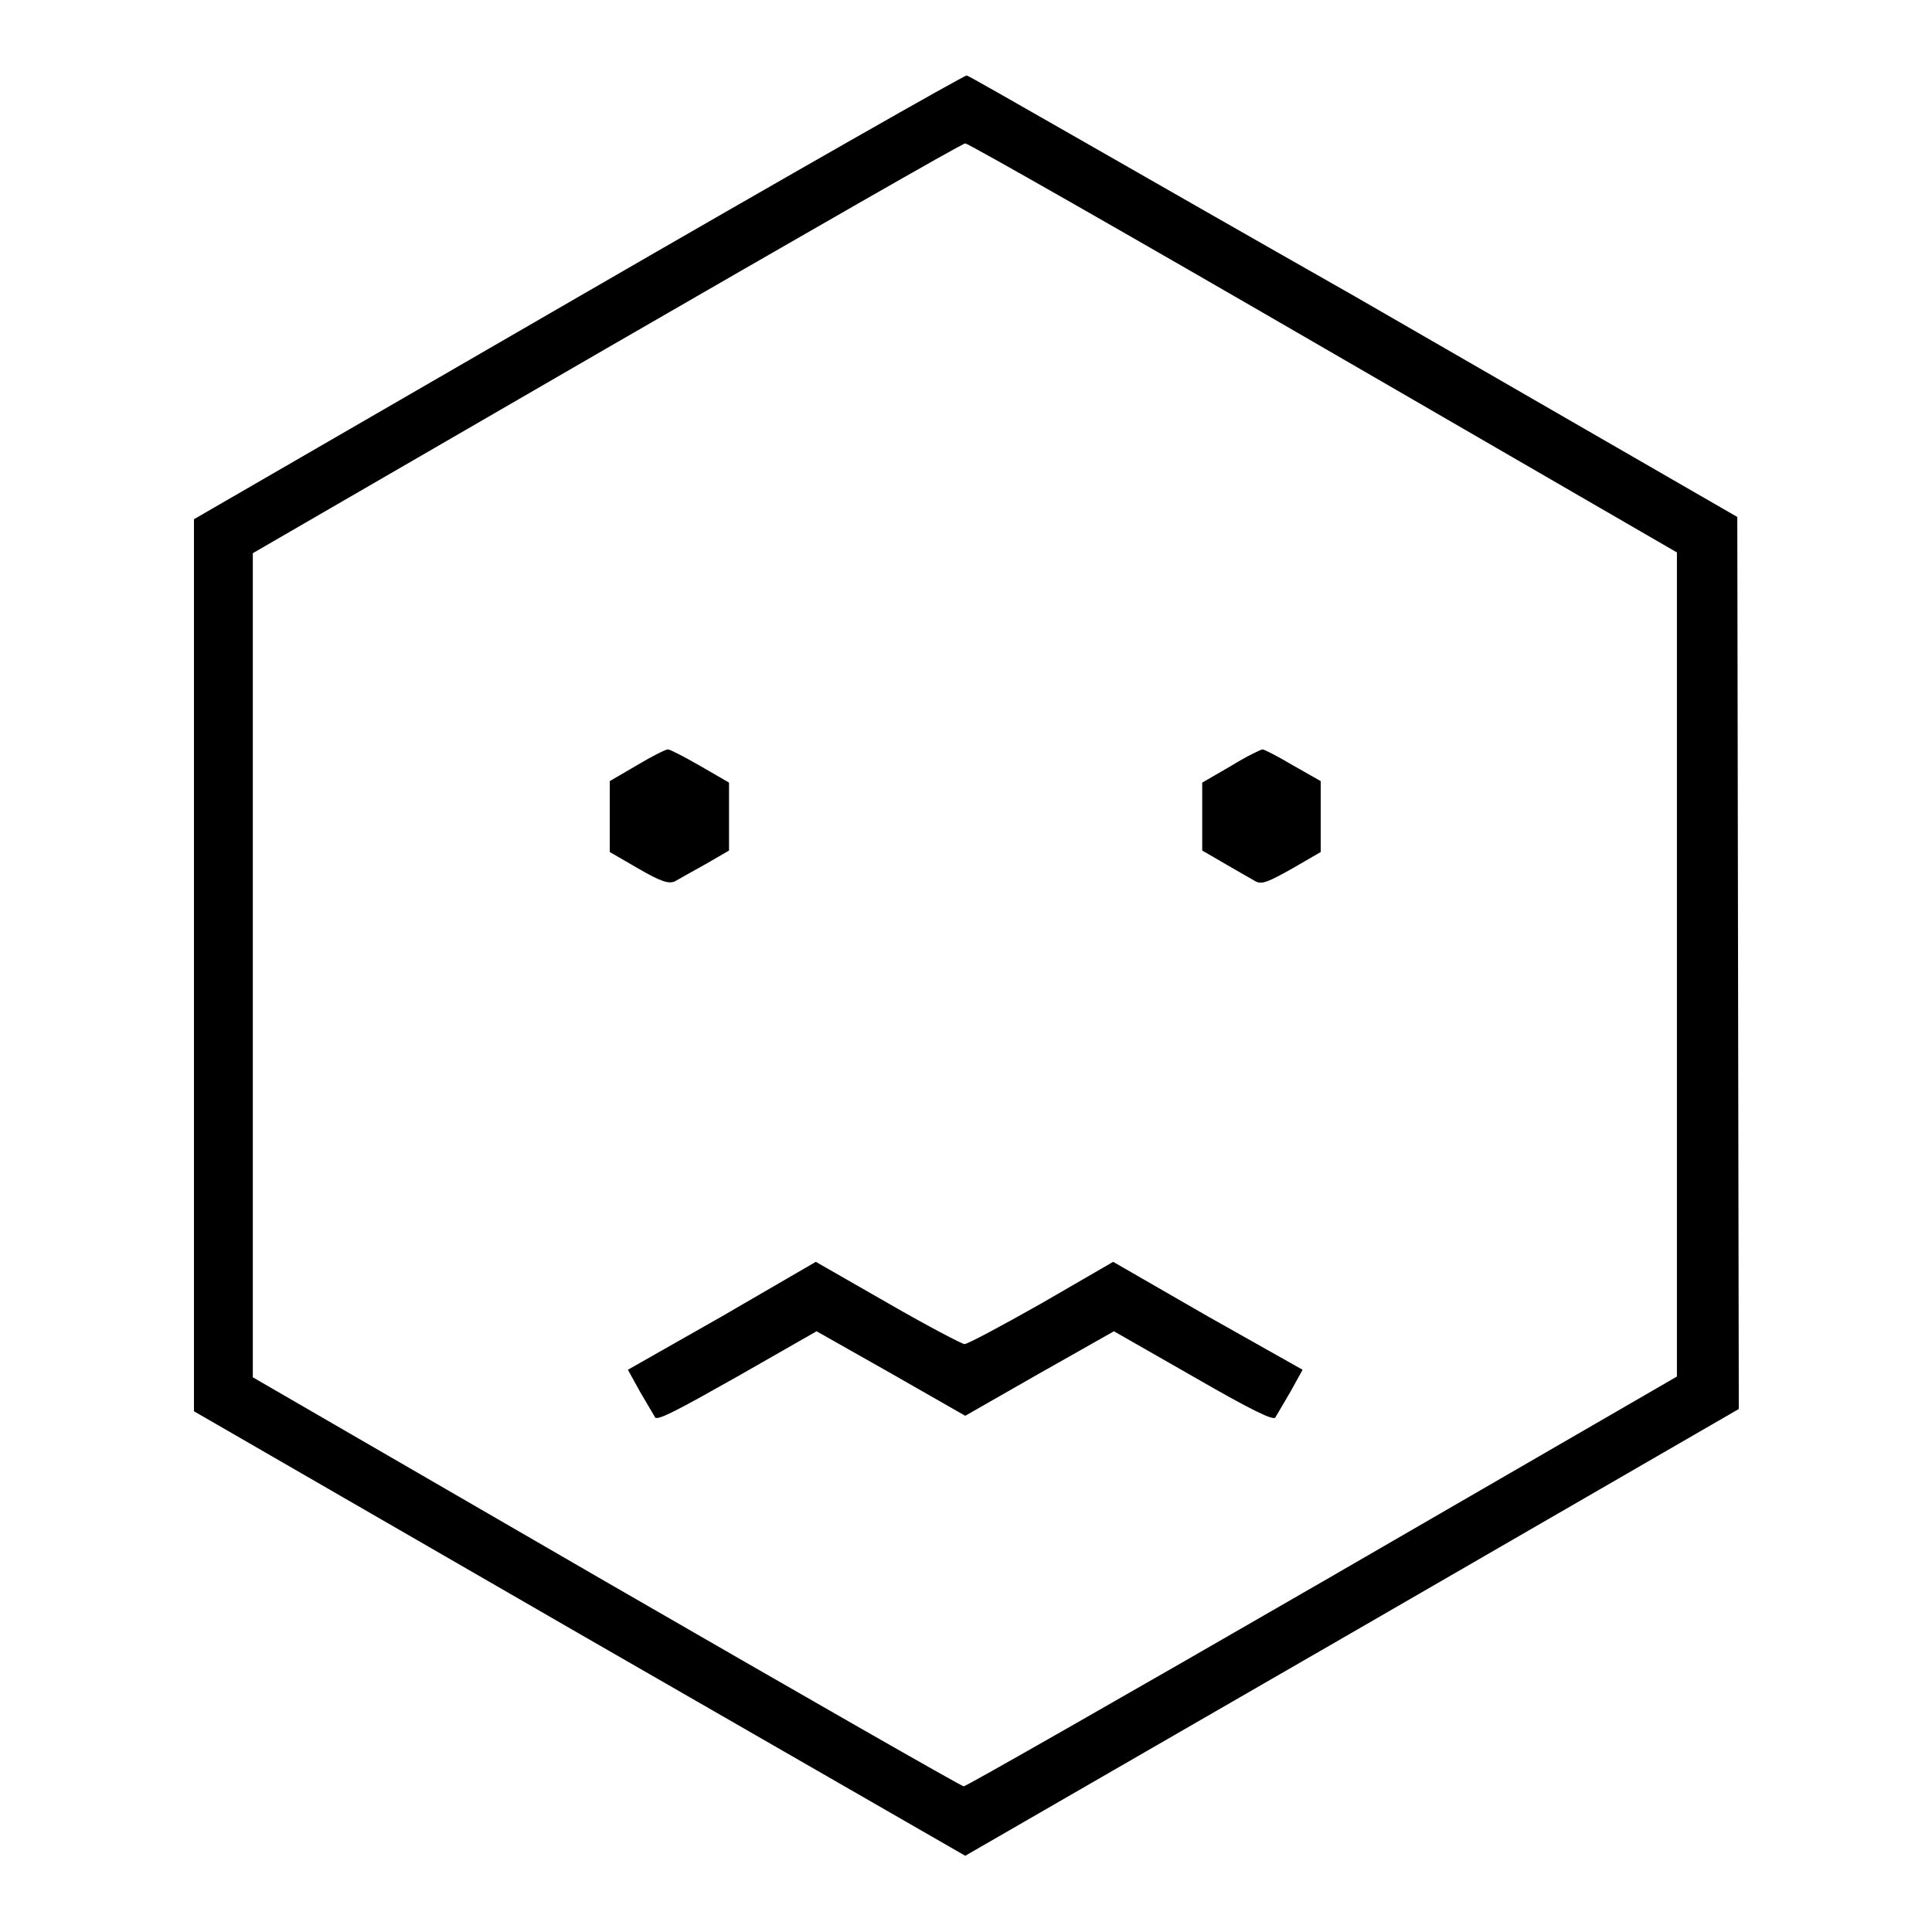
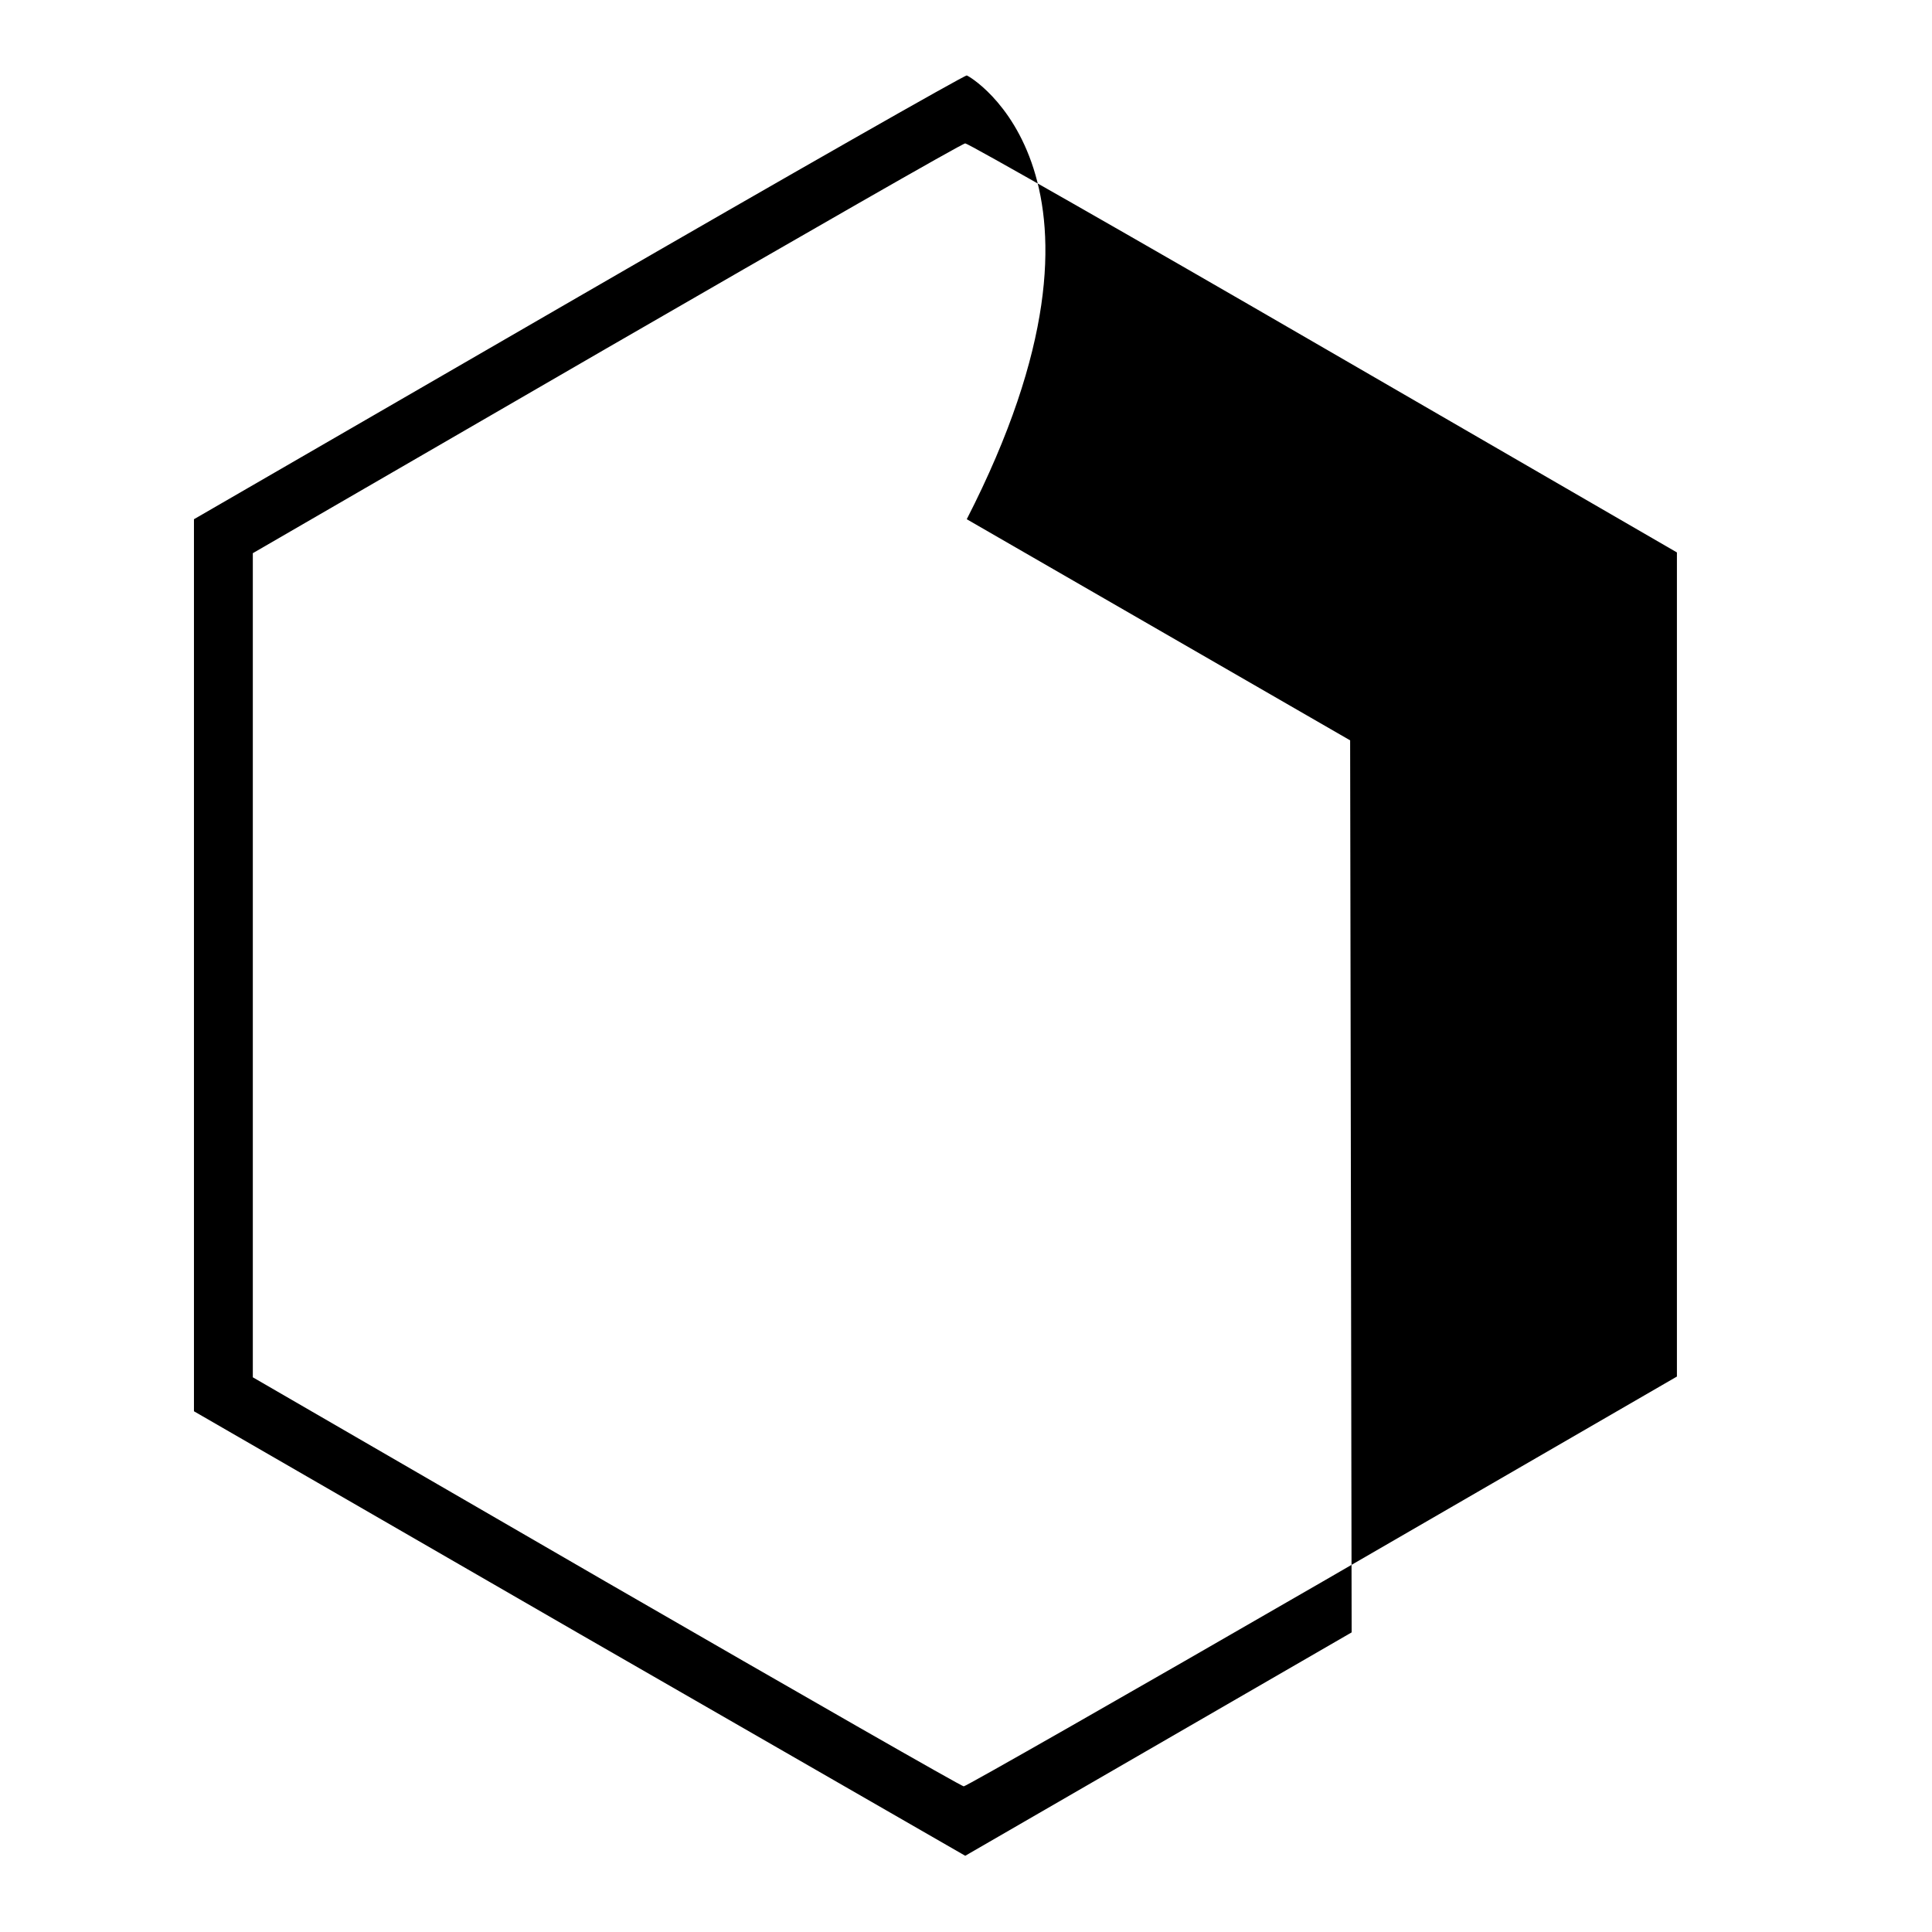
<svg xmlns="http://www.w3.org/2000/svg" version="1.1" x="0px" y="0px" viewBox="0 0 256 256" enable-background="new 0 0 256 256" xml:space="preserve">
  <g>
    <g>
      <g>
-         <path fill="#000000" d="M76.7,39.3l-51,29.5v59.1v59.1l51.1,29.5l51.1,29.4l51.3-29.6l51.2-29.6l-0.1-59.1l-0.1-59.1l-50.8-29.3C151.4,23.3,128.4,10,128.1,10C127.9,9.9,104.7,23.1,76.7,39.3z M175.4,46.1l46.8,27.1v54.6v54.6l-47,27.2c-25.8,14.9-47.2,27.1-47.5,27.1c-0.3,0-21.6-12.2-47.4-27.1l-46.8-27.1v-54.6V73.3l46.8-27.1C106.1,31.3,127.5,19,127.9,19C128.3,19,149.7,31.2,175.4,46.1z" />
-         <path fill="#000000" d="M84.4,101.4l-3.6,2.1v4.7v4.7l3.8,2.2c3.1,1.8,4,2,4.8,1.7c0.5-0.3,2.3-1.3,4.1-2.3l3.1-1.8v-4.5v-4.5l-3.8-2.2c-2.1-1.2-4-2.2-4.3-2.2C88.2,99.3,86.4,100.2,84.4,101.4z" />
-         <path fill="#000000" d="M163.1,101.5l-3.8,2.2v4.5v4.5l3.1,1.8c1.7,1,3.5,2,4,2.3c0.8,0.4,1.6,0.1,4.8-1.7l3.8-2.2v-4.7v-4.7l-3.7-2.1c-2-1.2-3.8-2.1-4-2.1C167.1,99.3,165.2,100.2,163.1,101.5z" />
-         <path fill="#000000" d="M95.7,174.4l-12.5,7.1l1.6,2.9c0.9,1.5,1.8,3.1,2,3.4c0.3,0.5,3.1-1,10.9-5.4l10.5-6l9.9,5.6l9.8,5.6l9.8-5.6l9.9-5.6l10.5,6c7.8,4.5,10.7,5.9,10.9,5.4c0.2-0.3,1.1-1.9,2-3.4l1.6-2.9l-12.6-7.1l-12.5-7.2l-9.5,5.5c-5.3,3-9.8,5.4-10.2,5.4c-0.3,0-4.9-2.4-10.1-5.4l-9.6-5.5L95.7,174.4z" />
+         <path fill="#000000" d="M76.7,39.3l-51,29.5v59.1v59.1l51.1,29.5l51.1,29.4l51.2-29.6l-0.1-59.1l-0.1-59.1l-50.8-29.3C151.4,23.3,128.4,10,128.1,10C127.9,9.9,104.7,23.1,76.7,39.3z M175.4,46.1l46.8,27.1v54.6v54.6l-47,27.2c-25.8,14.9-47.2,27.1-47.5,27.1c-0.3,0-21.6-12.2-47.4-27.1l-46.8-27.1v-54.6V73.3l46.8-27.1C106.1,31.3,127.5,19,127.9,19C128.3,19,149.7,31.2,175.4,46.1z" />
      </g>
    </g>
  </g>
</svg>